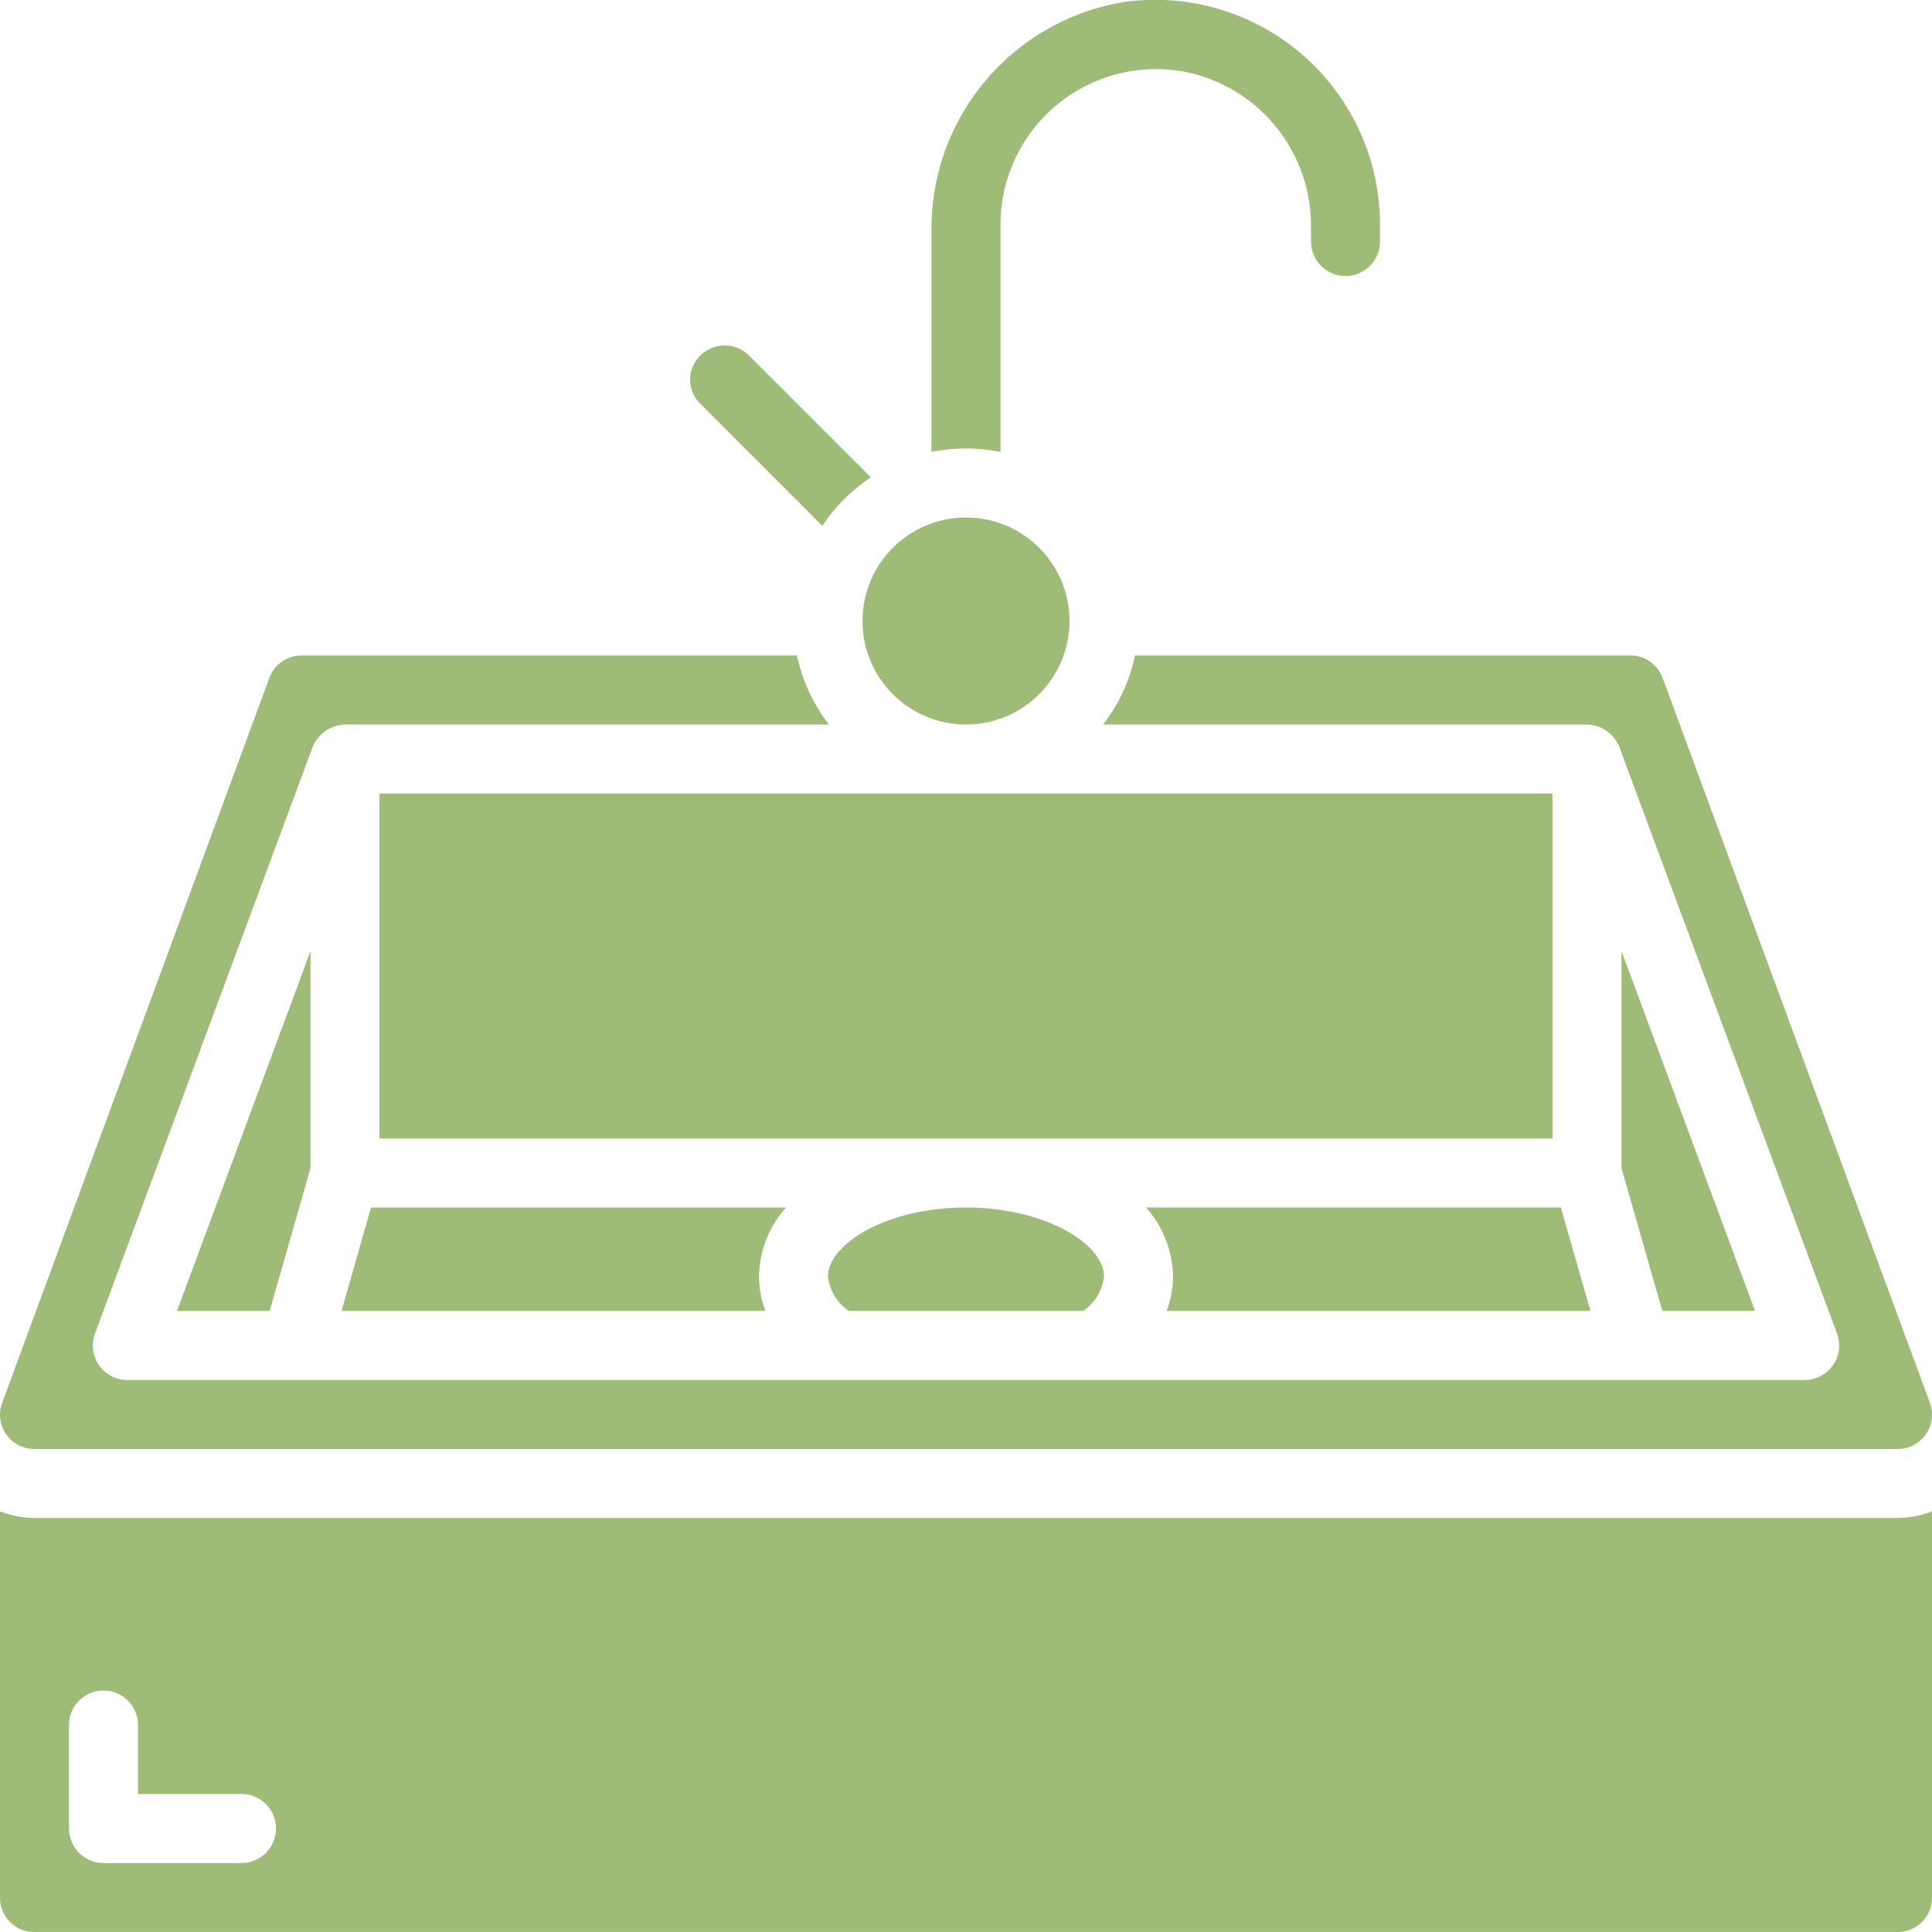
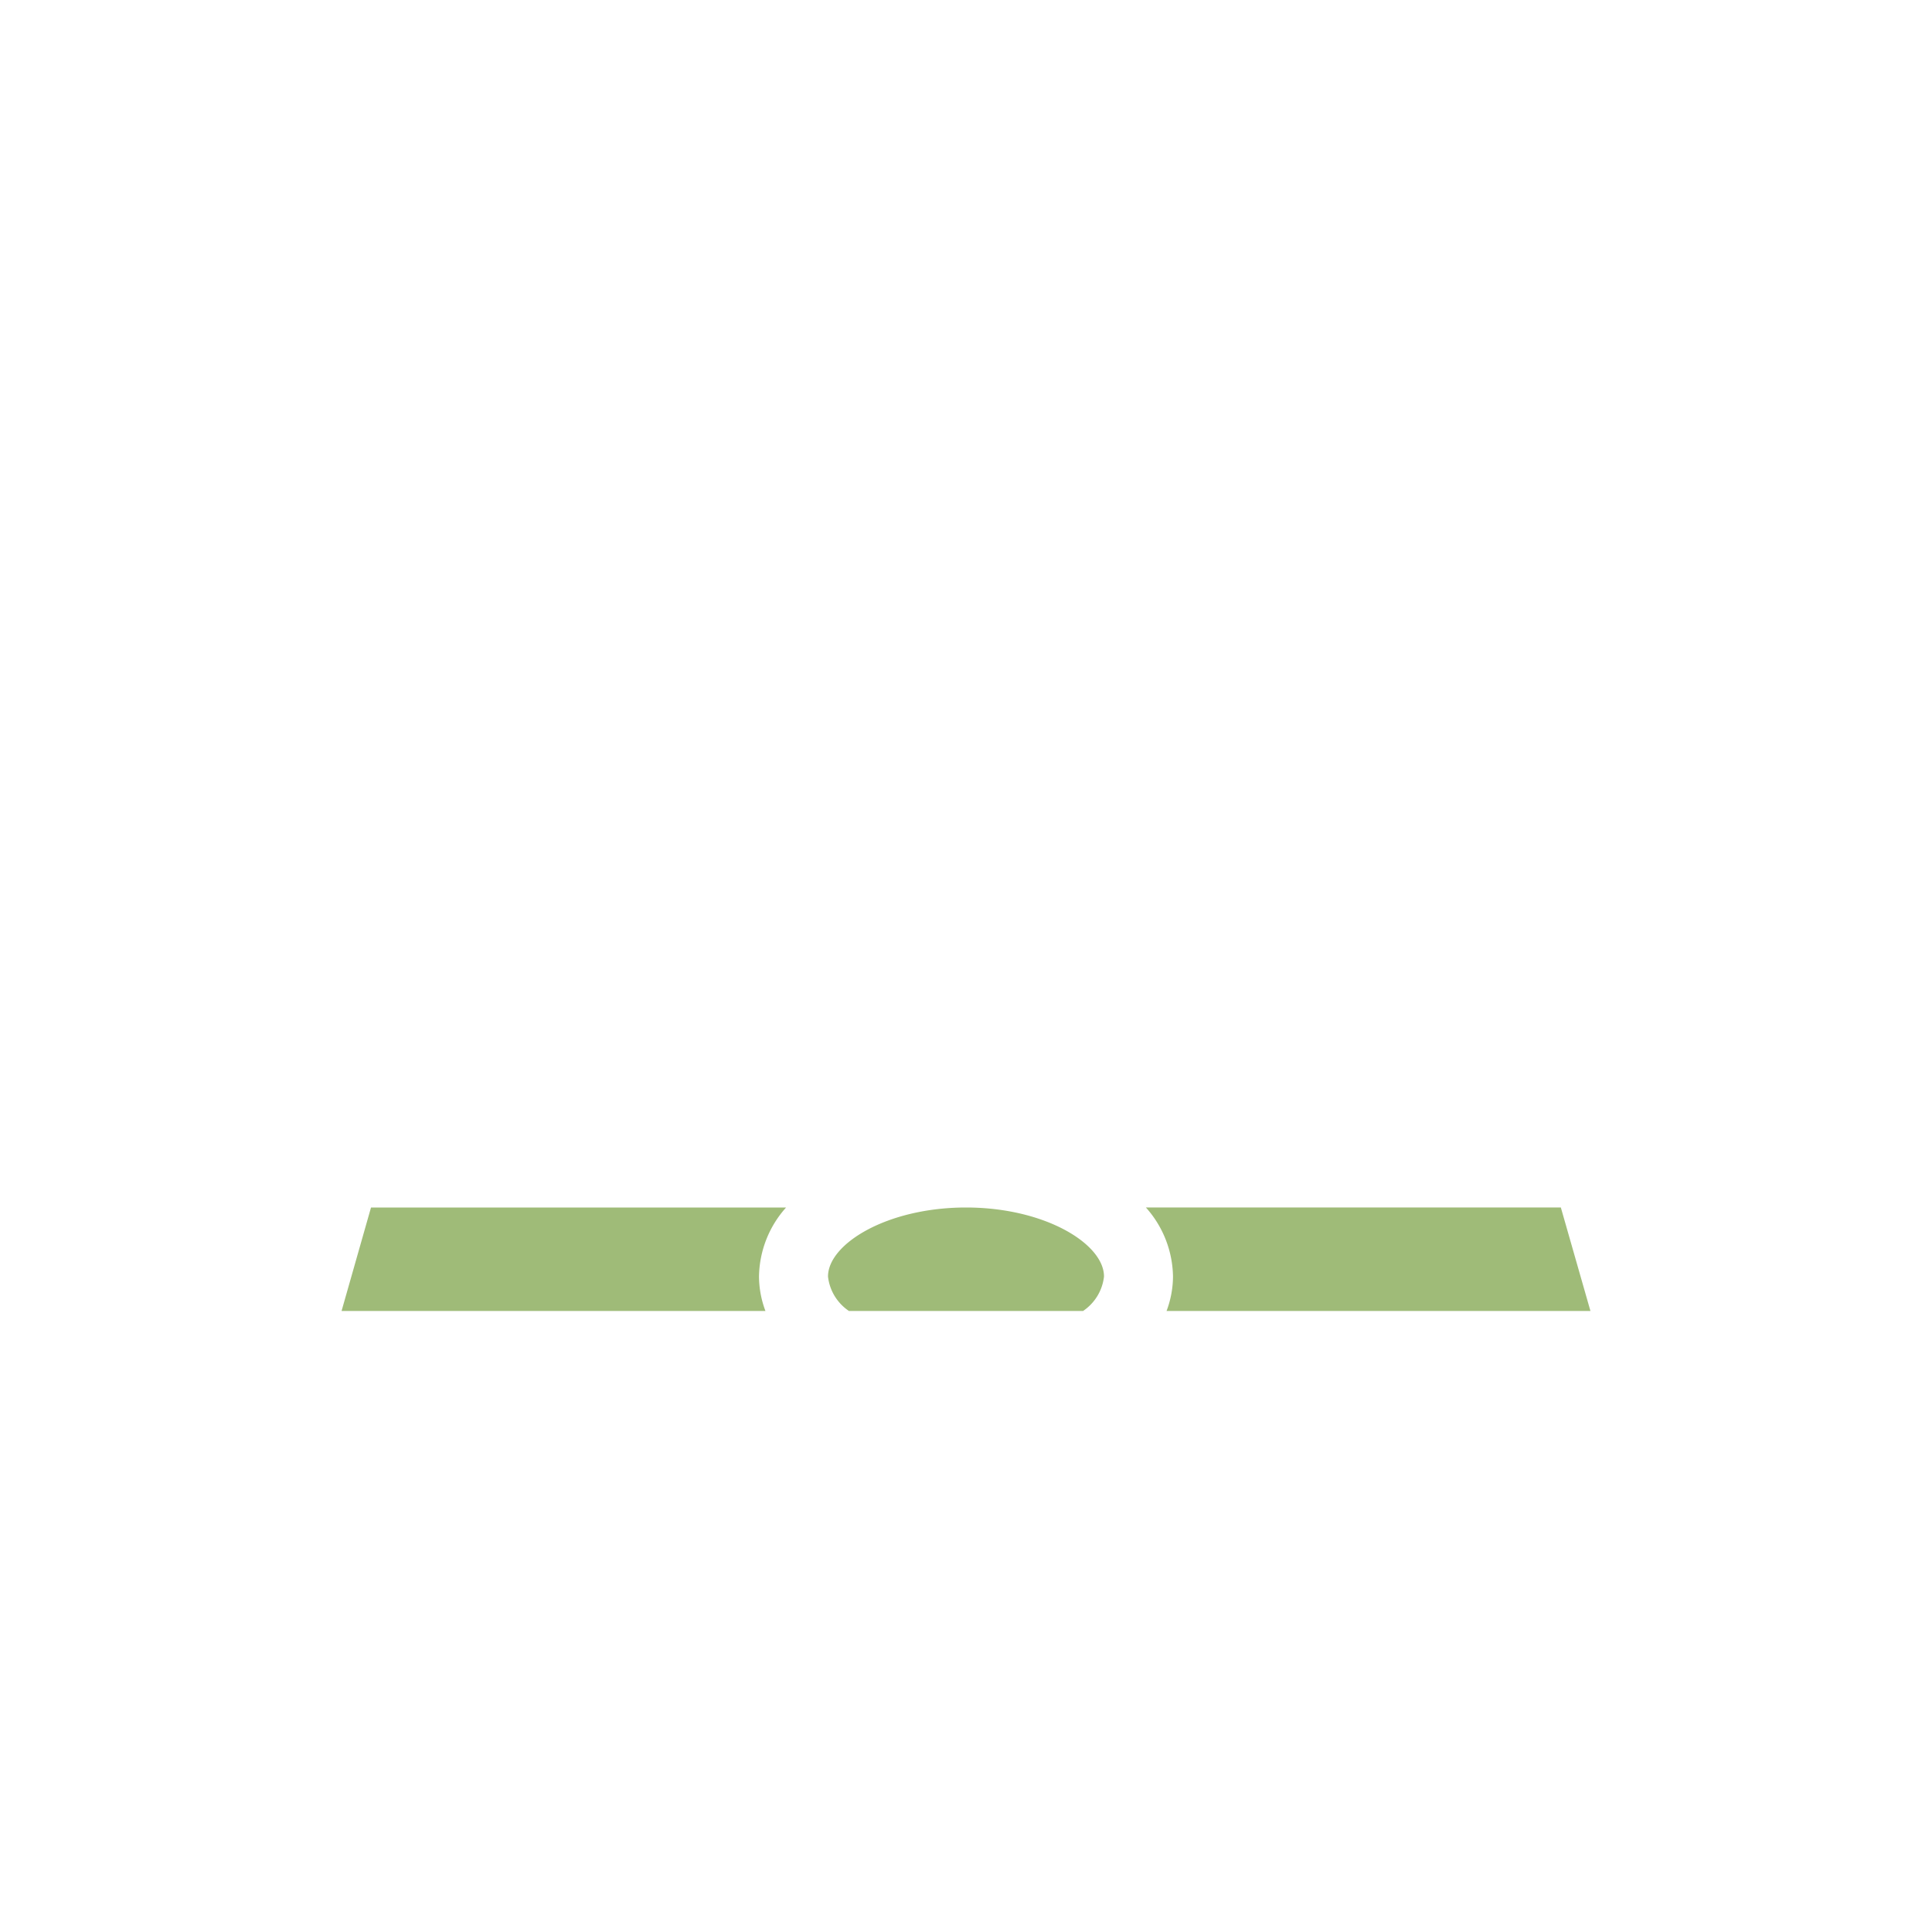
<svg xmlns="http://www.w3.org/2000/svg" width="512" height="512" x="0" y="0" viewBox="0 0 56 56" style="enable-background:new 0 0 512 512" xml:space="preserve" class="">
  <g>
    <g fill="#000" fill-rule="nonzero" transform="translate(0 -1)">
      <path d="m46.1 39-.858-3H33.215c.494.55.773 1.26.785 2-.002.342-.066.68-.187 1zM24 38c.045.407.268.772.608 1h6.784c.34-.228.563-.593.608-1 0-.944-1.71-2-4-2s-4 1.056-4 2zM10.754 36 9.9 39h12.287A2.873 2.873 0 0 1 22 38c.012-.74.29-1.45.785-2z" fill="#9fbb78" opacity="1" data-original="#000000" class="" />
-       <circle cx="28" cy="19" r="3" fill="#9fbb78" opacity="1" data-original="#000000" class="" />
-       <path d="M40 7.5V8a1 1 0 0 1-2 0v-.4a4.552 4.552 0 0 0-3.56-4.5A4.511 4.511 0 0 0 29 7.5v6.6a5.05 5.05 0 0 0-2 0V7.76a6.657 6.657 0 0 1 5.64-6.71A6.515 6.515 0 0 1 40 7.5zM11 24h34v10H11zM23.836 16.242a5.02 5.02 0 0 1 1.406-1.406L21.706 11.3a1 1 0 0 0-1.4 0 .974.974 0 0 0-.01 1.4zM47 28.568v6.291L48.184 39h2.687zM55.01 45H.99a2.961 2.961 0 0 1-.99-.191v11.2c0 .547.443.99.99.99h54.02c.547 0 .99-.443.99-.99v-11.2c-.317.12-.652.184-.99.191zM7 55H3a1 1 0 0 1-1-1v-3a1 1 0 0 1 2 0v2h3a1 1 0 0 1 0 2z" fill="#9fbb78" opacity="1" data-original="#000000" class="" />
-       <path d="M.99 43h54.02a.994.994 0 0 0 .924-1.351l-7.743-21A.99.99 0 0 0 47.27 20H32.9a4.954 4.954 0 0 1-.925 2H46c.414.011.783.267.937.652l6.309 17A1 1 0 0 1 52.309 41H3.691a1 1 0 0 1-.937-1.348l6.308-17c.158-.382.525-.637.938-.652h14.026a4.954 4.954 0 0 1-.925-2H8.73a.992.992 0 0 0-.922.648l-7.74 21A.993.993 0 0 0 .99 43z" fill="#9fbb78" opacity="1" data-original="#000000" class="" />
-       <path d="M9 34.859v-6.291L5.129 39h2.687z" fill="#9fbb78" opacity="1" data-original="#000000" class="" />
    </g>
  </g>
</svg>